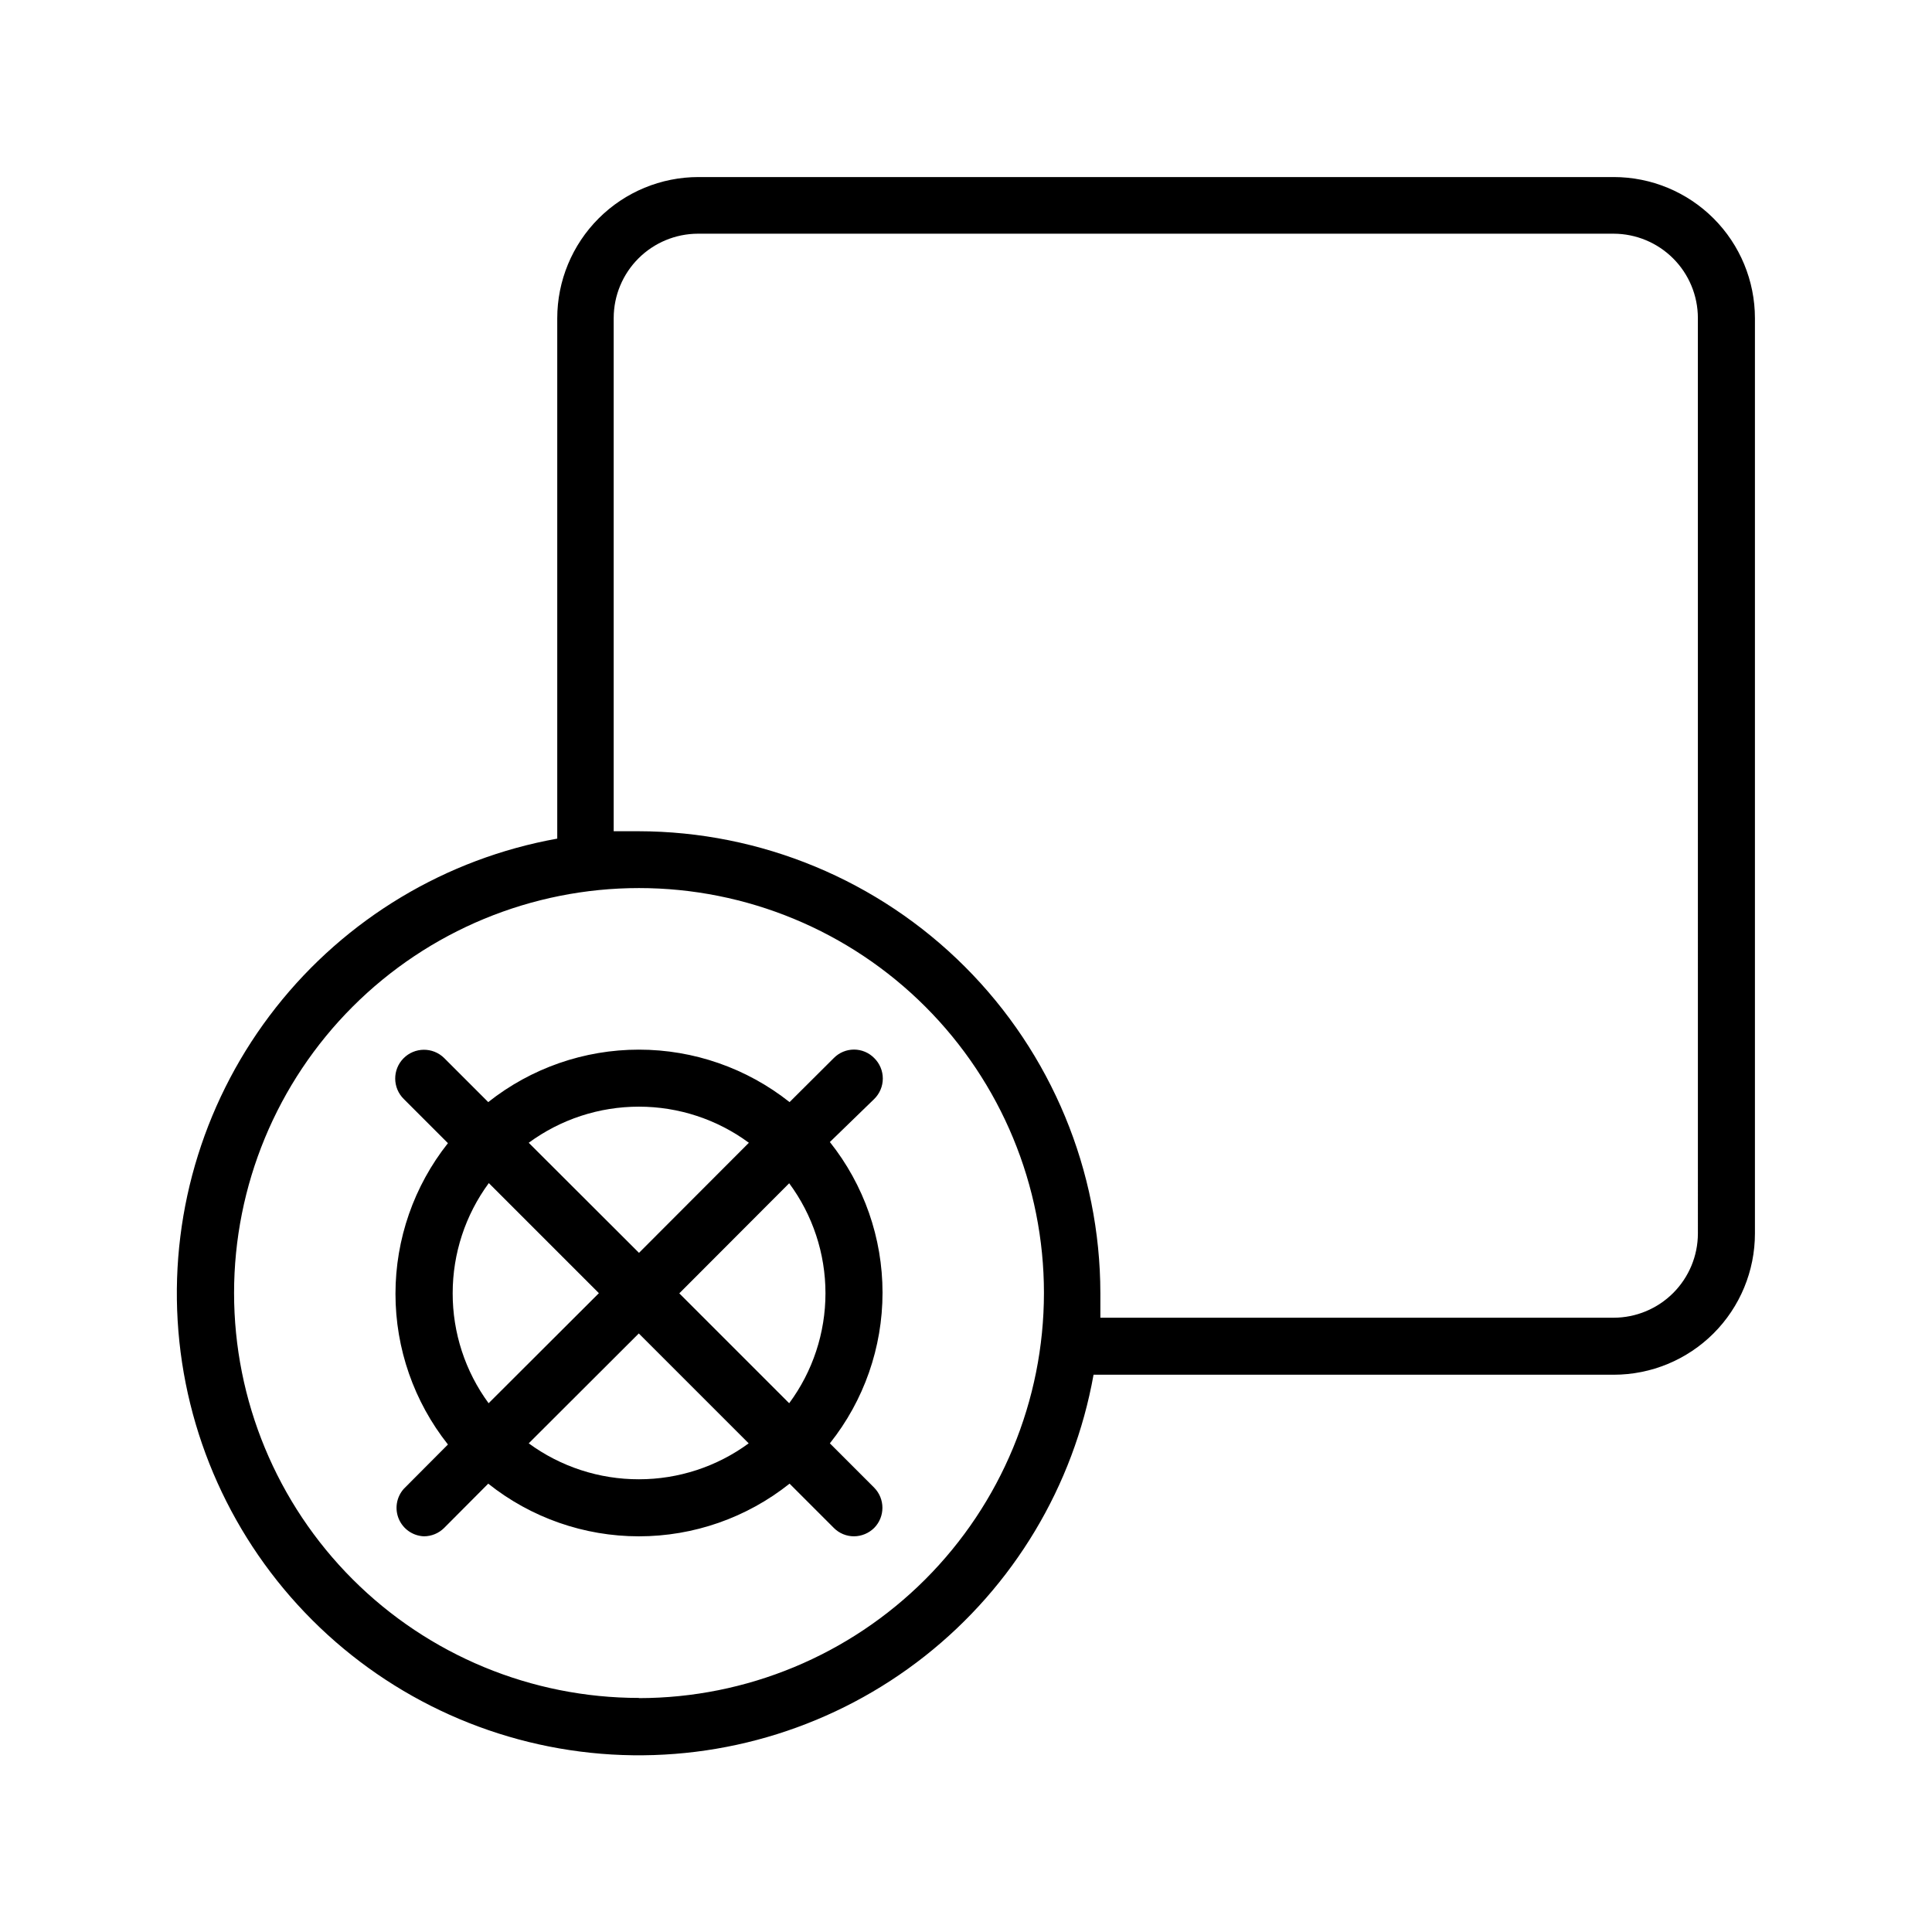
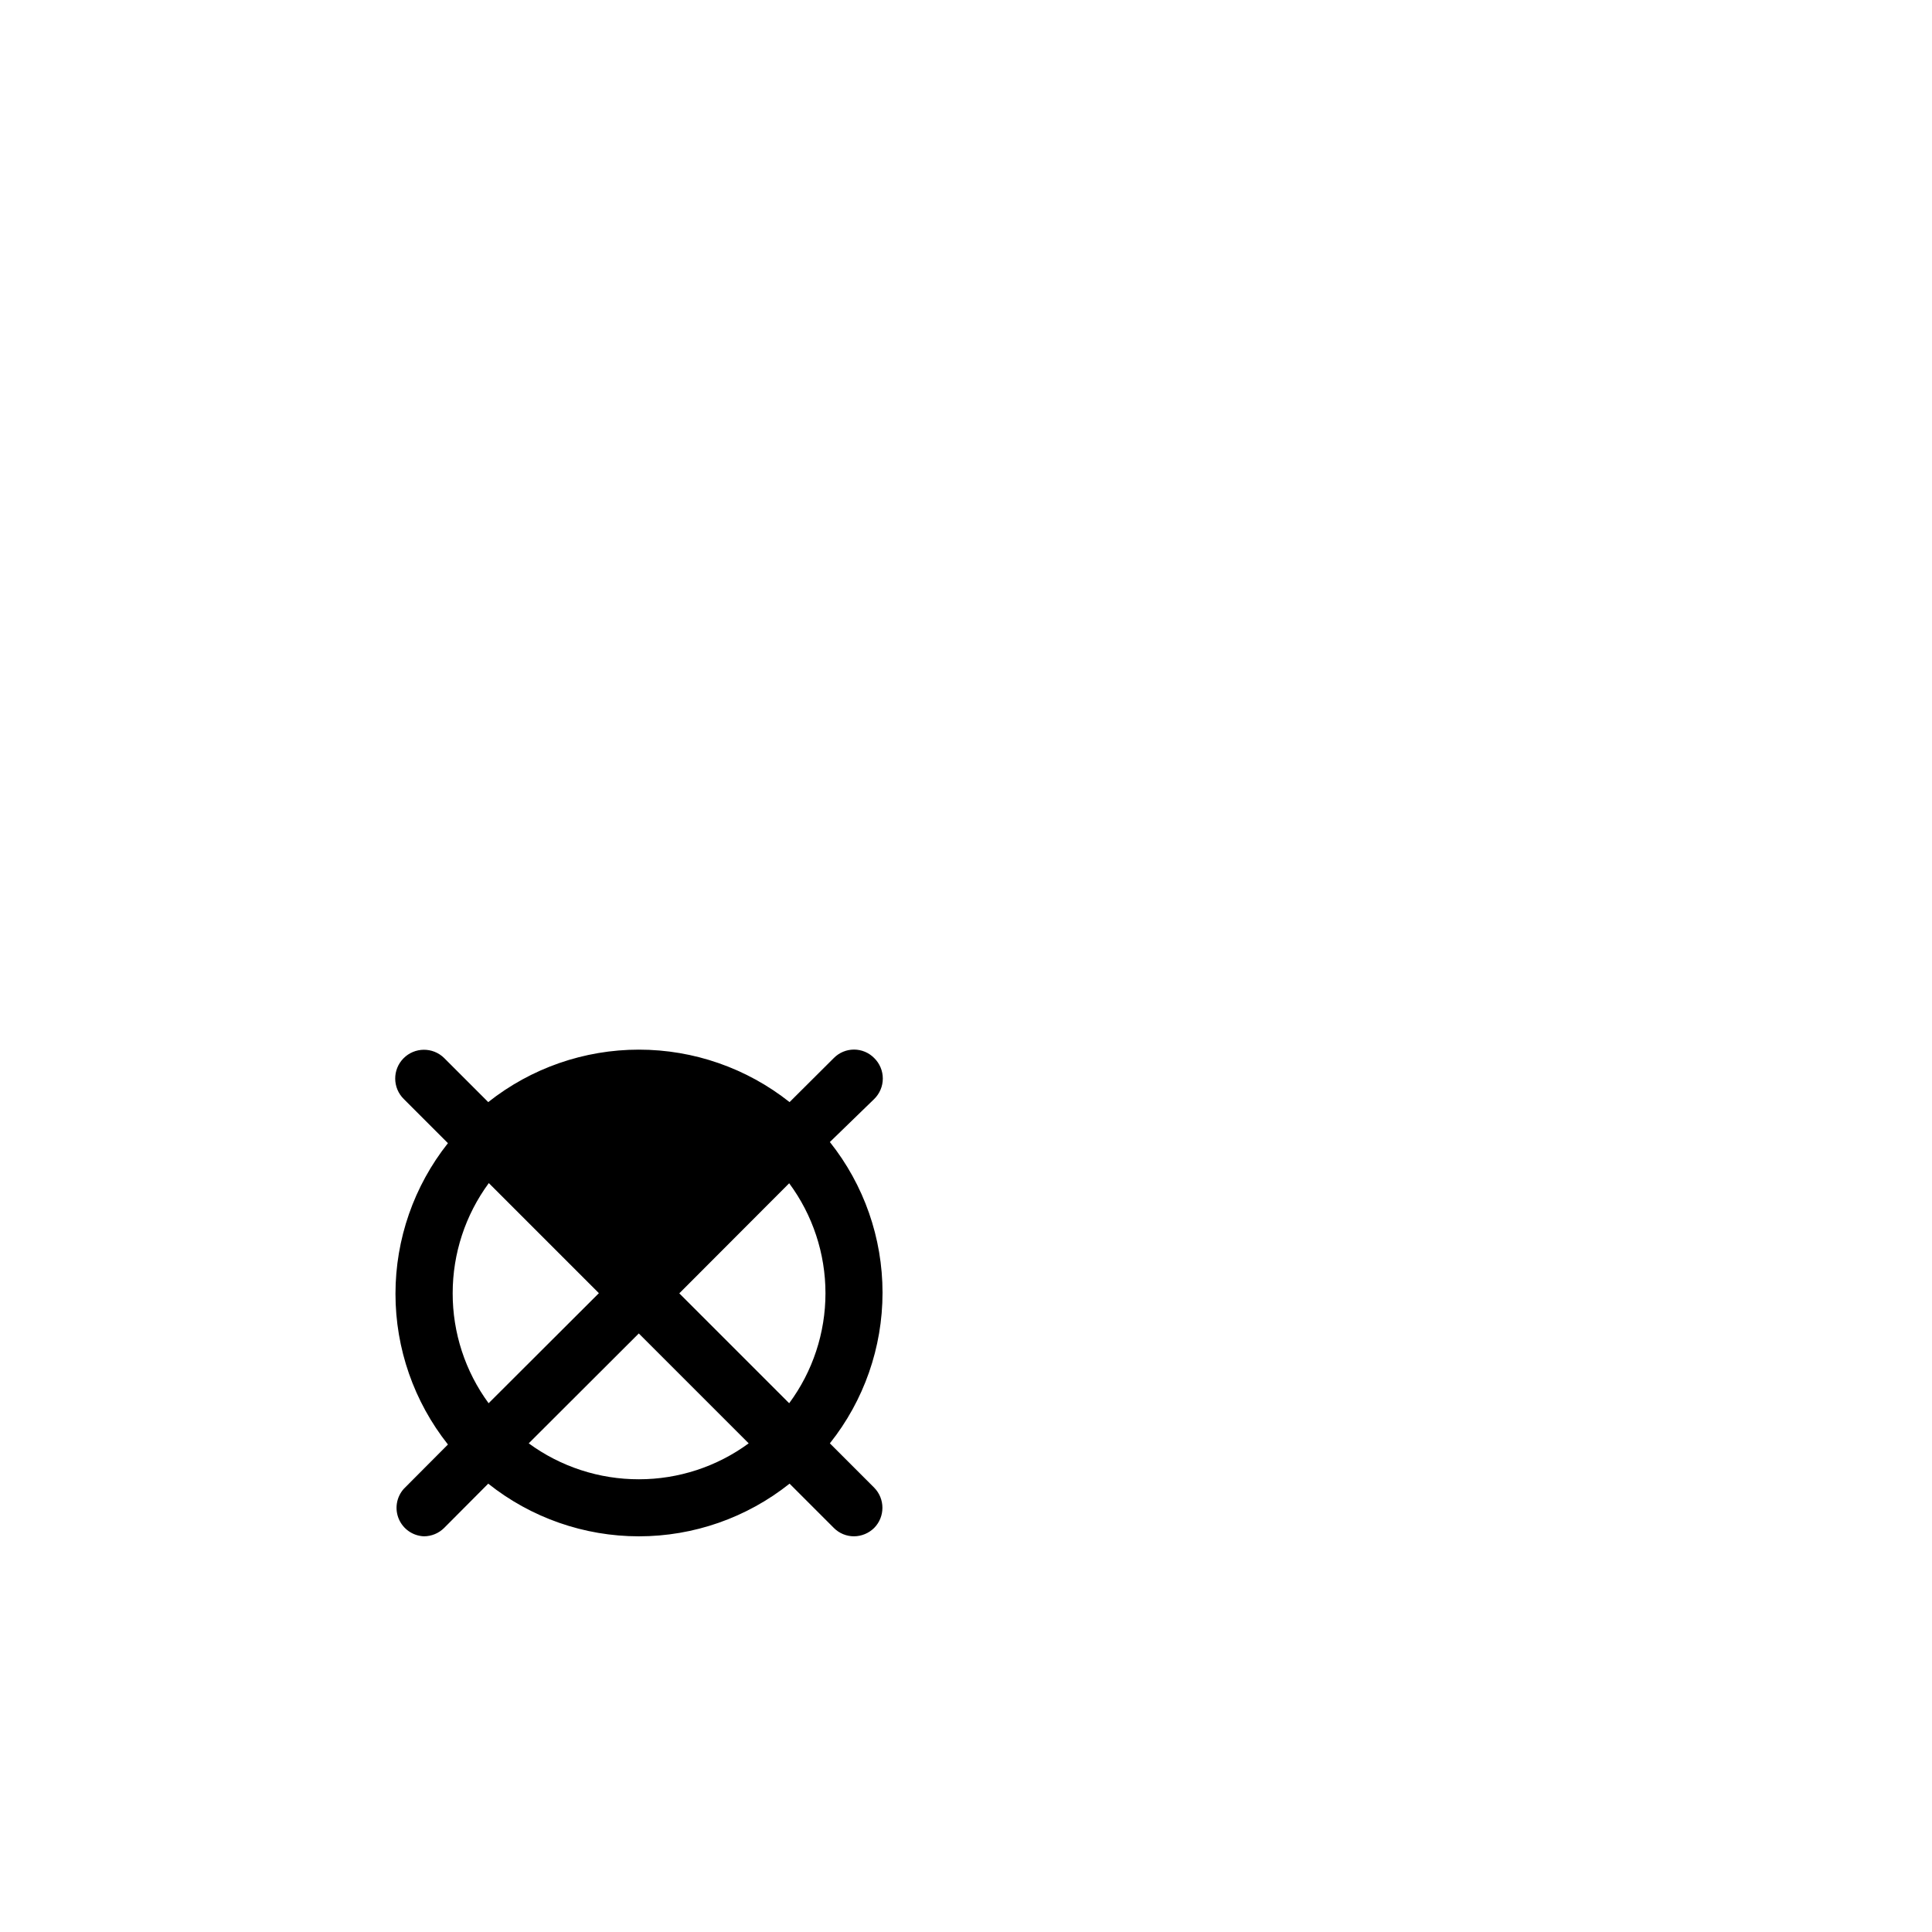
<svg xmlns="http://www.w3.org/2000/svg" fill="#000000" width="800px" height="800px" version="1.1" viewBox="144 144 512 512">
  <g>
-     <path d="m571.64 190.92h-242.53c-9.93 0-19.449 3.945-26.469 10.965-7.019 7.019-10.965 16.539-10.965 26.469v137.89c-29.5 5.293-56.031 21.219-74.57 44.766-18.543 23.547-27.801 53.074-26.027 82.992 1.777 29.914 14.465 58.141 35.66 79.328 21.195 21.188 49.426 33.867 79.344 35.633 29.914 1.762 59.441-7.508 82.98-26.055 23.539-18.551 39.457-45.09 44.738-74.59h137.84c9.93 0 19.449-3.941 26.473-10.961 7.019-7.023 10.961-16.543 10.961-26.473v-242.53c0-9.93-3.941-19.449-10.961-26.469-7.023-7.019-16.543-10.965-26.473-10.965zm-258.3 403.05h0.004c-28.461 0-55.758-11.305-75.883-31.43s-31.43-47.422-31.43-75.883c0-28.461 11.305-55.754 31.43-75.879s47.422-31.43 75.883-31.43 55.754 11.305 75.879 31.43 31.434 47.418 31.434 75.879c-0.016 28.461-11.324 55.754-31.445 75.887-20.121 20.129-47.406 31.449-75.867 31.477zm280.62-123.08c-0.012 5.918-2.367 11.586-6.551 15.77-4.184 4.184-9.852 6.539-15.77 6.551h-136.03v-6.5c-0.039-32.457-12.949-63.57-35.902-86.523-22.949-22.949-54.066-35.859-86.523-35.902h-6.551v-136.03h0.004c0.012-5.914 2.367-11.586 6.551-15.766 4.184-4.184 9.852-6.539 15.766-6.555h242.68c5.918 0.016 11.586 2.371 15.77 6.555 4.184 4.18 6.539 9.852 6.551 15.766z" />
-     <path d="m375.66 424.38c-1.41-1.426-3.332-2.231-5.34-2.231-2.008 0-3.93 0.805-5.34 2.231l-11.738 11.688c-11.363-9.004-25.434-13.902-39.93-13.902-14.492 0-28.562 4.898-39.926 13.902l-11.688-11.688c-3.004-2.949-7.832-2.902-10.781 0.102s-2.906 7.832 0.102 10.781l11.688 11.688c-9.004 11.363-13.902 25.43-13.902 39.926s4.898 28.566 13.902 39.93l-11.688 11.738c-1.957 2.18-2.477 5.297-1.332 7.992 1.145 2.699 3.742 4.492 6.672 4.602 2-0.008 3.922-0.805 5.34-2.215l11.688-11.738c11.348 9.035 25.422 13.957 39.926 13.957 14.508 0 28.582-4.922 39.93-13.957l11.738 11.738c1.41 1.422 3.336 2.219 5.34 2.215 2-0.016 3.914-0.812 5.34-2.215 2.918-2.965 2.918-7.719 0-10.684l-11.738-11.738c9.039-11.344 13.957-25.422 13.957-39.926s-4.918-28.582-13.957-39.926l11.738-11.387c1.465-1.434 2.293-3.394 2.293-5.441s-0.828-4.012-2.293-5.441zm-62.32 12.898c10.48 0 20.684 3.352 29.121 9.57l-29.121 29.172-29.223-29.172c8.469-6.227 18.711-9.582 29.223-9.57zm-49.375 49.422c0-10.496 3.356-20.715 9.574-29.168l29.172 29.172-29.223 29.168c-6.211-8.457-9.547-18.68-9.523-29.172zm49.375 49.324c-10.508 0.023-20.746-3.312-29.223-9.523l29.172-29.121 29.121 29.121c-8.43 6.188-18.613 9.523-29.07 9.523zm39.801-20.152-29.121-29.121 29.121-29.172c6.246 8.434 9.617 18.652 9.617 29.148 0 10.492-3.371 20.711-9.617 29.145z" />
+     <path d="m375.66 424.38c-1.41-1.426-3.332-2.231-5.34-2.231-2.008 0-3.93 0.805-5.34 2.231l-11.738 11.688c-11.363-9.004-25.434-13.902-39.93-13.902-14.492 0-28.562 4.898-39.926 13.902l-11.688-11.688c-3.004-2.949-7.832-2.902-10.781 0.102s-2.906 7.832 0.102 10.781l11.688 11.688c-9.004 11.363-13.902 25.43-13.902 39.926s4.898 28.566 13.902 39.93l-11.688 11.738c-1.957 2.18-2.477 5.297-1.332 7.992 1.145 2.699 3.742 4.492 6.672 4.602 2-0.008 3.922-0.805 5.34-2.215l11.688-11.738c11.348 9.035 25.422 13.957 39.926 13.957 14.508 0 28.582-4.922 39.93-13.957l11.738 11.738c1.41 1.422 3.336 2.219 5.34 2.215 2-0.016 3.914-0.812 5.34-2.215 2.918-2.965 2.918-7.719 0-10.684l-11.738-11.738c9.039-11.344 13.957-25.422 13.957-39.926s-4.918-28.582-13.957-39.926l11.738-11.387c1.465-1.434 2.293-3.394 2.293-5.441s-0.828-4.012-2.293-5.441zm-62.32 12.898c10.48 0 20.684 3.352 29.121 9.57c8.469-6.227 18.711-9.582 29.223-9.57zm-49.375 49.422c0-10.496 3.356-20.715 9.574-29.168l29.172 29.172-29.223 29.168c-6.211-8.457-9.547-18.68-9.523-29.172zm49.375 49.324c-10.508 0.023-20.746-3.312-29.223-9.523l29.172-29.121 29.121 29.121c-8.43 6.188-18.613 9.523-29.07 9.523zm39.801-20.152-29.121-29.121 29.121-29.172c6.246 8.434 9.617 18.652 9.617 29.148 0 10.492-3.371 20.711-9.617 29.145z" />
  </g>
</svg>